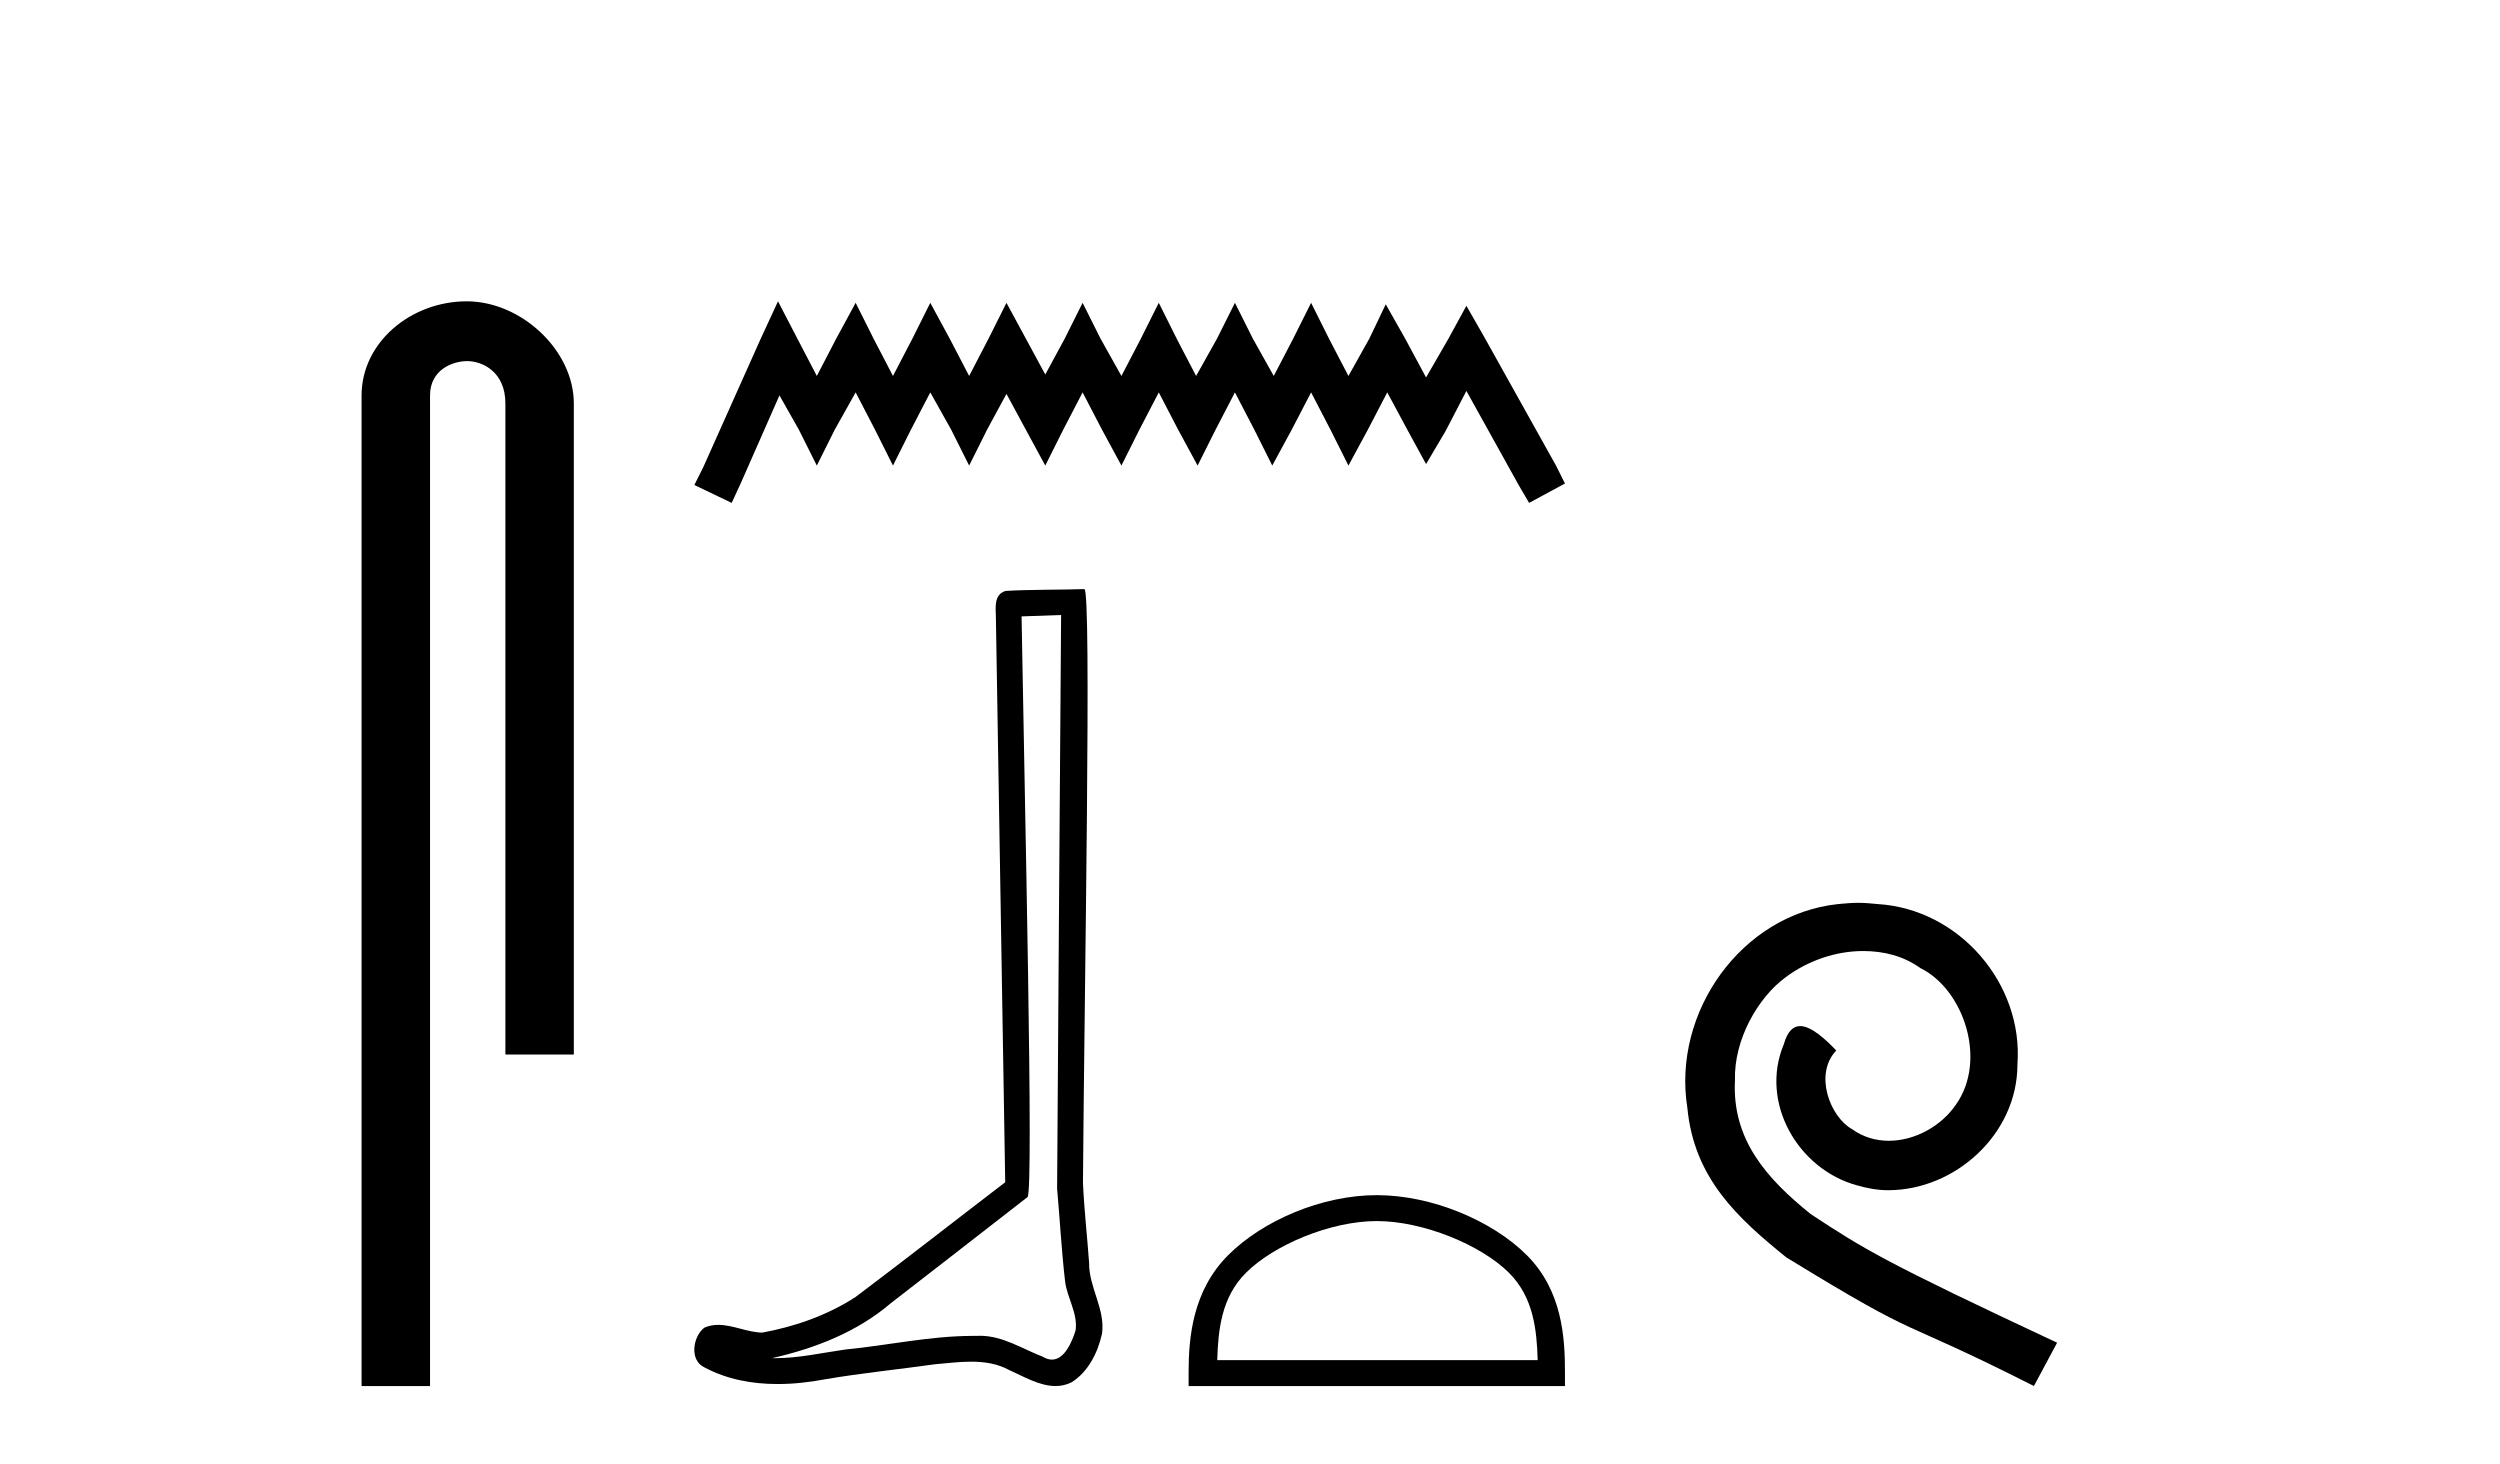
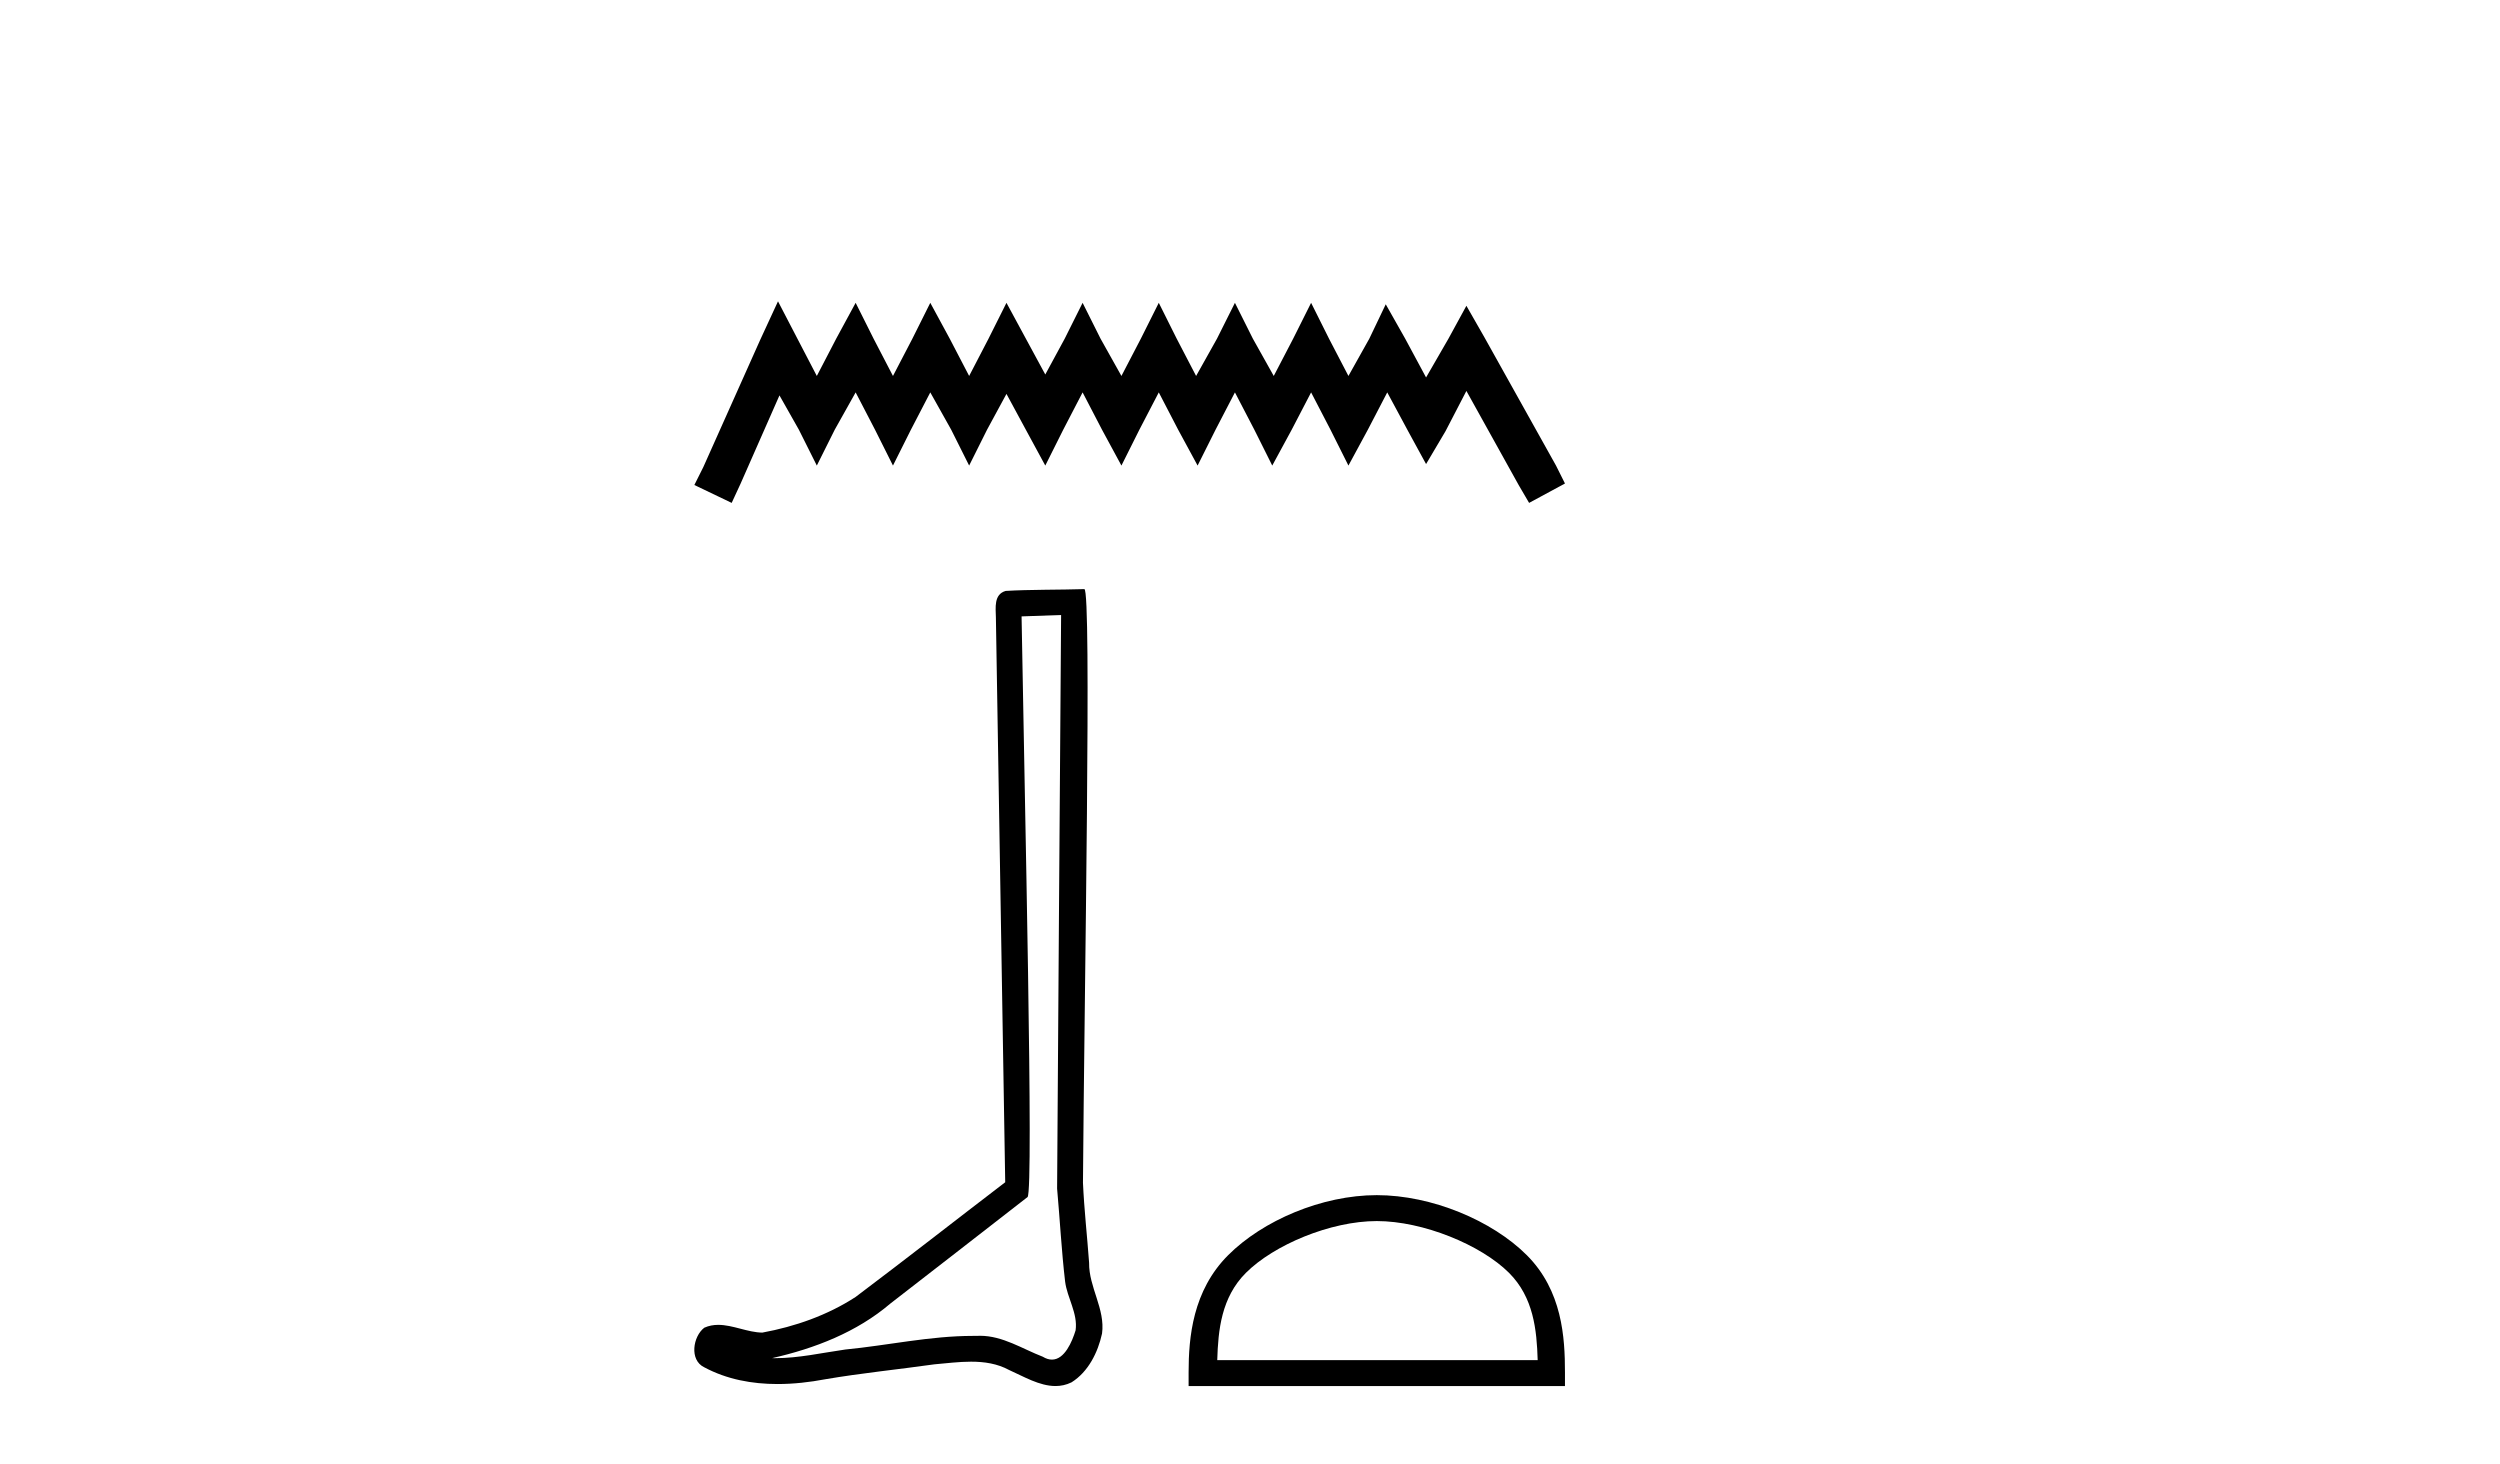
<svg xmlns="http://www.w3.org/2000/svg" width="70.0" height="41.0">
-   <path d="M 13.069 8.437 C 11.5 8.437 10.124 9.591 10.124 11.072 L 10.124 38.809 L 12.041 38.809 L 12.041 11.072 C 12.041 10.346 12.68 10.111 13.081 10.111 C 13.502 10.111 14.151 10.406 14.151 11.296 L 14.151 29.526 L 16.067 29.526 L 16.067 11.296 C 16.067 9.813 14.598 8.437 13.069 8.437 Z" style="fill:#000000;stroke:none" />
  <path d="M 21.784 8.437 L 21.282 9.524 L 19.693 13.078 L 19.442 13.58 L 20.487 14.081 L 20.738 13.538 L 21.825 11.071 L 22.369 12.033 L 22.871 13.036 L 23.372 12.033 L 23.958 10.987 L 24.501 12.033 L 25.003 13.036 L 25.505 12.033 L 26.048 10.987 L 26.634 12.033 L 27.136 13.036 L 27.637 12.033 L 28.181 11.029 L 28.724 12.033 L 29.268 13.036 L 29.77 12.033 L 30.313 10.987 L 30.857 12.033 L 31.4 13.036 L 31.902 12.033 L 32.446 10.987 L 32.989 12.033 L 33.533 13.036 L 34.035 12.033 L 34.578 10.987 L 35.122 12.033 L 35.623 13.036 L 36.167 12.033 L 36.711 10.987 L 37.254 12.033 L 37.756 13.036 L 38.299 12.033 L 38.843 10.987 L 39.428 12.074 L 39.93 12.994 L 40.474 12.074 L 41.059 10.946 L 42.522 13.58 L 42.815 14.081 L 43.819 13.538 L 43.568 13.036 L 41.561 9.44 L 41.059 8.562 L 40.557 9.482 L 39.93 10.569 L 39.345 9.482 L 38.801 8.52 L 38.341 9.482 L 37.756 10.527 L 37.212 9.482 L 36.711 8.479 L 36.209 9.482 L 35.665 10.527 L 35.08 9.482 L 34.578 8.479 L 34.076 9.482 L 33.491 10.527 L 32.947 9.482 L 32.446 8.479 L 31.944 9.482 L 31.4 10.527 L 30.815 9.482 L 30.313 8.479 L 29.812 9.482 L 29.268 10.486 L 28.724 9.482 L 28.181 8.479 L 27.679 9.482 L 27.136 10.527 L 26.592 9.482 L 26.048 8.479 L 25.547 9.482 L 25.003 10.527 L 24.46 9.482 L 23.958 8.479 L 23.414 9.482 L 22.871 10.527 L 22.327 9.482 L 21.784 8.437 Z" style="fill:#000000;stroke:none" />
  <path d="M 29.711 17.22 C 29.674 22.574 29.632 27.927 29.599 33.28 C 29.677 34.147 29.722 35.018 29.823 35.883 C 29.882 36.345 30.183 36.776 30.117 37.249 C 30.019 37.568 29.809 38.069 29.455 38.069 C 29.376 38.069 29.29 38.045 29.197 37.988 C 28.623 37.767 28.076 37.402 27.443 37.402 C 27.408 37.402 27.373 37.403 27.337 37.405 C 27.306 37.405 27.274 37.405 27.243 37.405 C 26.04 37.405 24.858 37.671 23.665 37.787 C 23.012 37.88 22.363 38.029 21.701 38.029 C 21.673 38.029 21.645 38.028 21.617 38.028 C 22.811 37.758 23.99 37.302 24.931 36.499 C 26.211 35.504 27.495 34.514 28.773 33.516 C 28.946 33.302 28.69 22.424 28.604 17.259 C 28.973 17.246 29.342 17.233 29.711 17.22 ZM 30.362 16.495 C 30.361 16.495 30.361 16.495 30.361 16.495 C 29.729 16.516 28.788 16.506 28.158 16.546 C 27.821 16.643 27.88 17.02 27.885 17.291 C 27.972 22.562 28.059 27.832 28.146 33.103 C 26.749 34.171 25.364 35.256 23.958 36.314 C 23.172 36.826 22.263 37.144 21.345 37.313 C 20.934 37.308 20.52 37.096 20.111 37.096 C 19.98 37.096 19.849 37.118 19.72 37.176 C 19.404 37.418 19.296 38.08 19.717 38.283 C 20.352 38.624 21.059 38.753 21.771 38.753 C 22.221 38.753 22.672 38.702 23.109 38.619 C 24.123 38.446 25.147 38.345 26.165 38.201 C 26.5 38.172 26.848 38.127 27.19 38.127 C 27.561 38.127 27.925 38.18 28.259 38.362 C 28.661 38.541 29.105 38.809 29.553 38.809 C 29.703 38.809 29.853 38.779 30.002 38.706 C 30.471 38.413 30.742 37.868 30.857 37.34 C 30.951 36.652 30.486 36.043 30.495 35.359 C 30.441 34.612 30.356 33.865 30.323 33.117 C 30.361 27.707 30.569 16.495 30.362 16.495 Z" style="fill:#000000;stroke:none" />
  <path d="M 38.55 34.19 C 39.846 34.19 41.468 34.856 42.253 35.64 C 42.94 36.327 43.03 37.238 43.055 38.084 L 34.083 38.084 C 34.108 37.238 34.198 36.327 34.885 35.64 C 35.67 34.856 37.254 34.19 38.55 34.19 ZM 38.55 33.464 C 37.012 33.464 35.358 34.175 34.389 35.144 C 33.394 36.139 33.281 37.448 33.281 38.428 L 33.281 38.809 L 43.819 38.809 L 43.819 38.428 C 43.819 37.448 43.744 36.139 42.75 35.144 C 41.78 34.175 40.088 33.464 38.55 33.464 Z" style="fill:#000000;stroke:none" />
-   <path d="M 52.03 25.279 C 51.842 25.279 51.654 25.297 51.466 25.314 C 48.75 25.604 46.819 28.354 47.246 31.019 C 47.434 33.001 48.664 34.111 50.014 35.205 C 54.028 37.665 52.901 36.759 56.949 38.809 L 57.599 37.596 C 52.781 35.341 52.2 34.983 50.697 33.992 C 49.467 33.001 48.493 31.908 48.579 30.251 C 48.545 29.106 49.228 27.927 49.997 27.364 C 50.612 26.902 51.397 26.629 52.166 26.629 C 52.747 26.629 53.294 26.766 53.772 27.107 C 54.985 27.705 55.651 29.687 54.763 30.934 C 54.353 31.532 53.618 31.942 52.884 31.942 C 52.525 31.942 52.166 31.839 51.859 31.617 C 51.244 31.276 50.782 30.08 51.415 29.414 C 51.124 29.106 50.714 28.73 50.407 28.73 C 50.202 28.73 50.048 28.884 49.945 29.243 C 49.262 30.883 50.355 32.745 51.995 33.189 C 52.286 33.274 52.576 33.326 52.867 33.326 C 54.746 33.326 56.488 31.754 56.488 29.807 C 56.659 27.534 54.848 25.45 52.576 25.314 C 52.405 25.297 52.217 25.279 52.03 25.279 Z" style="fill:#000000;stroke:none" />
</svg>